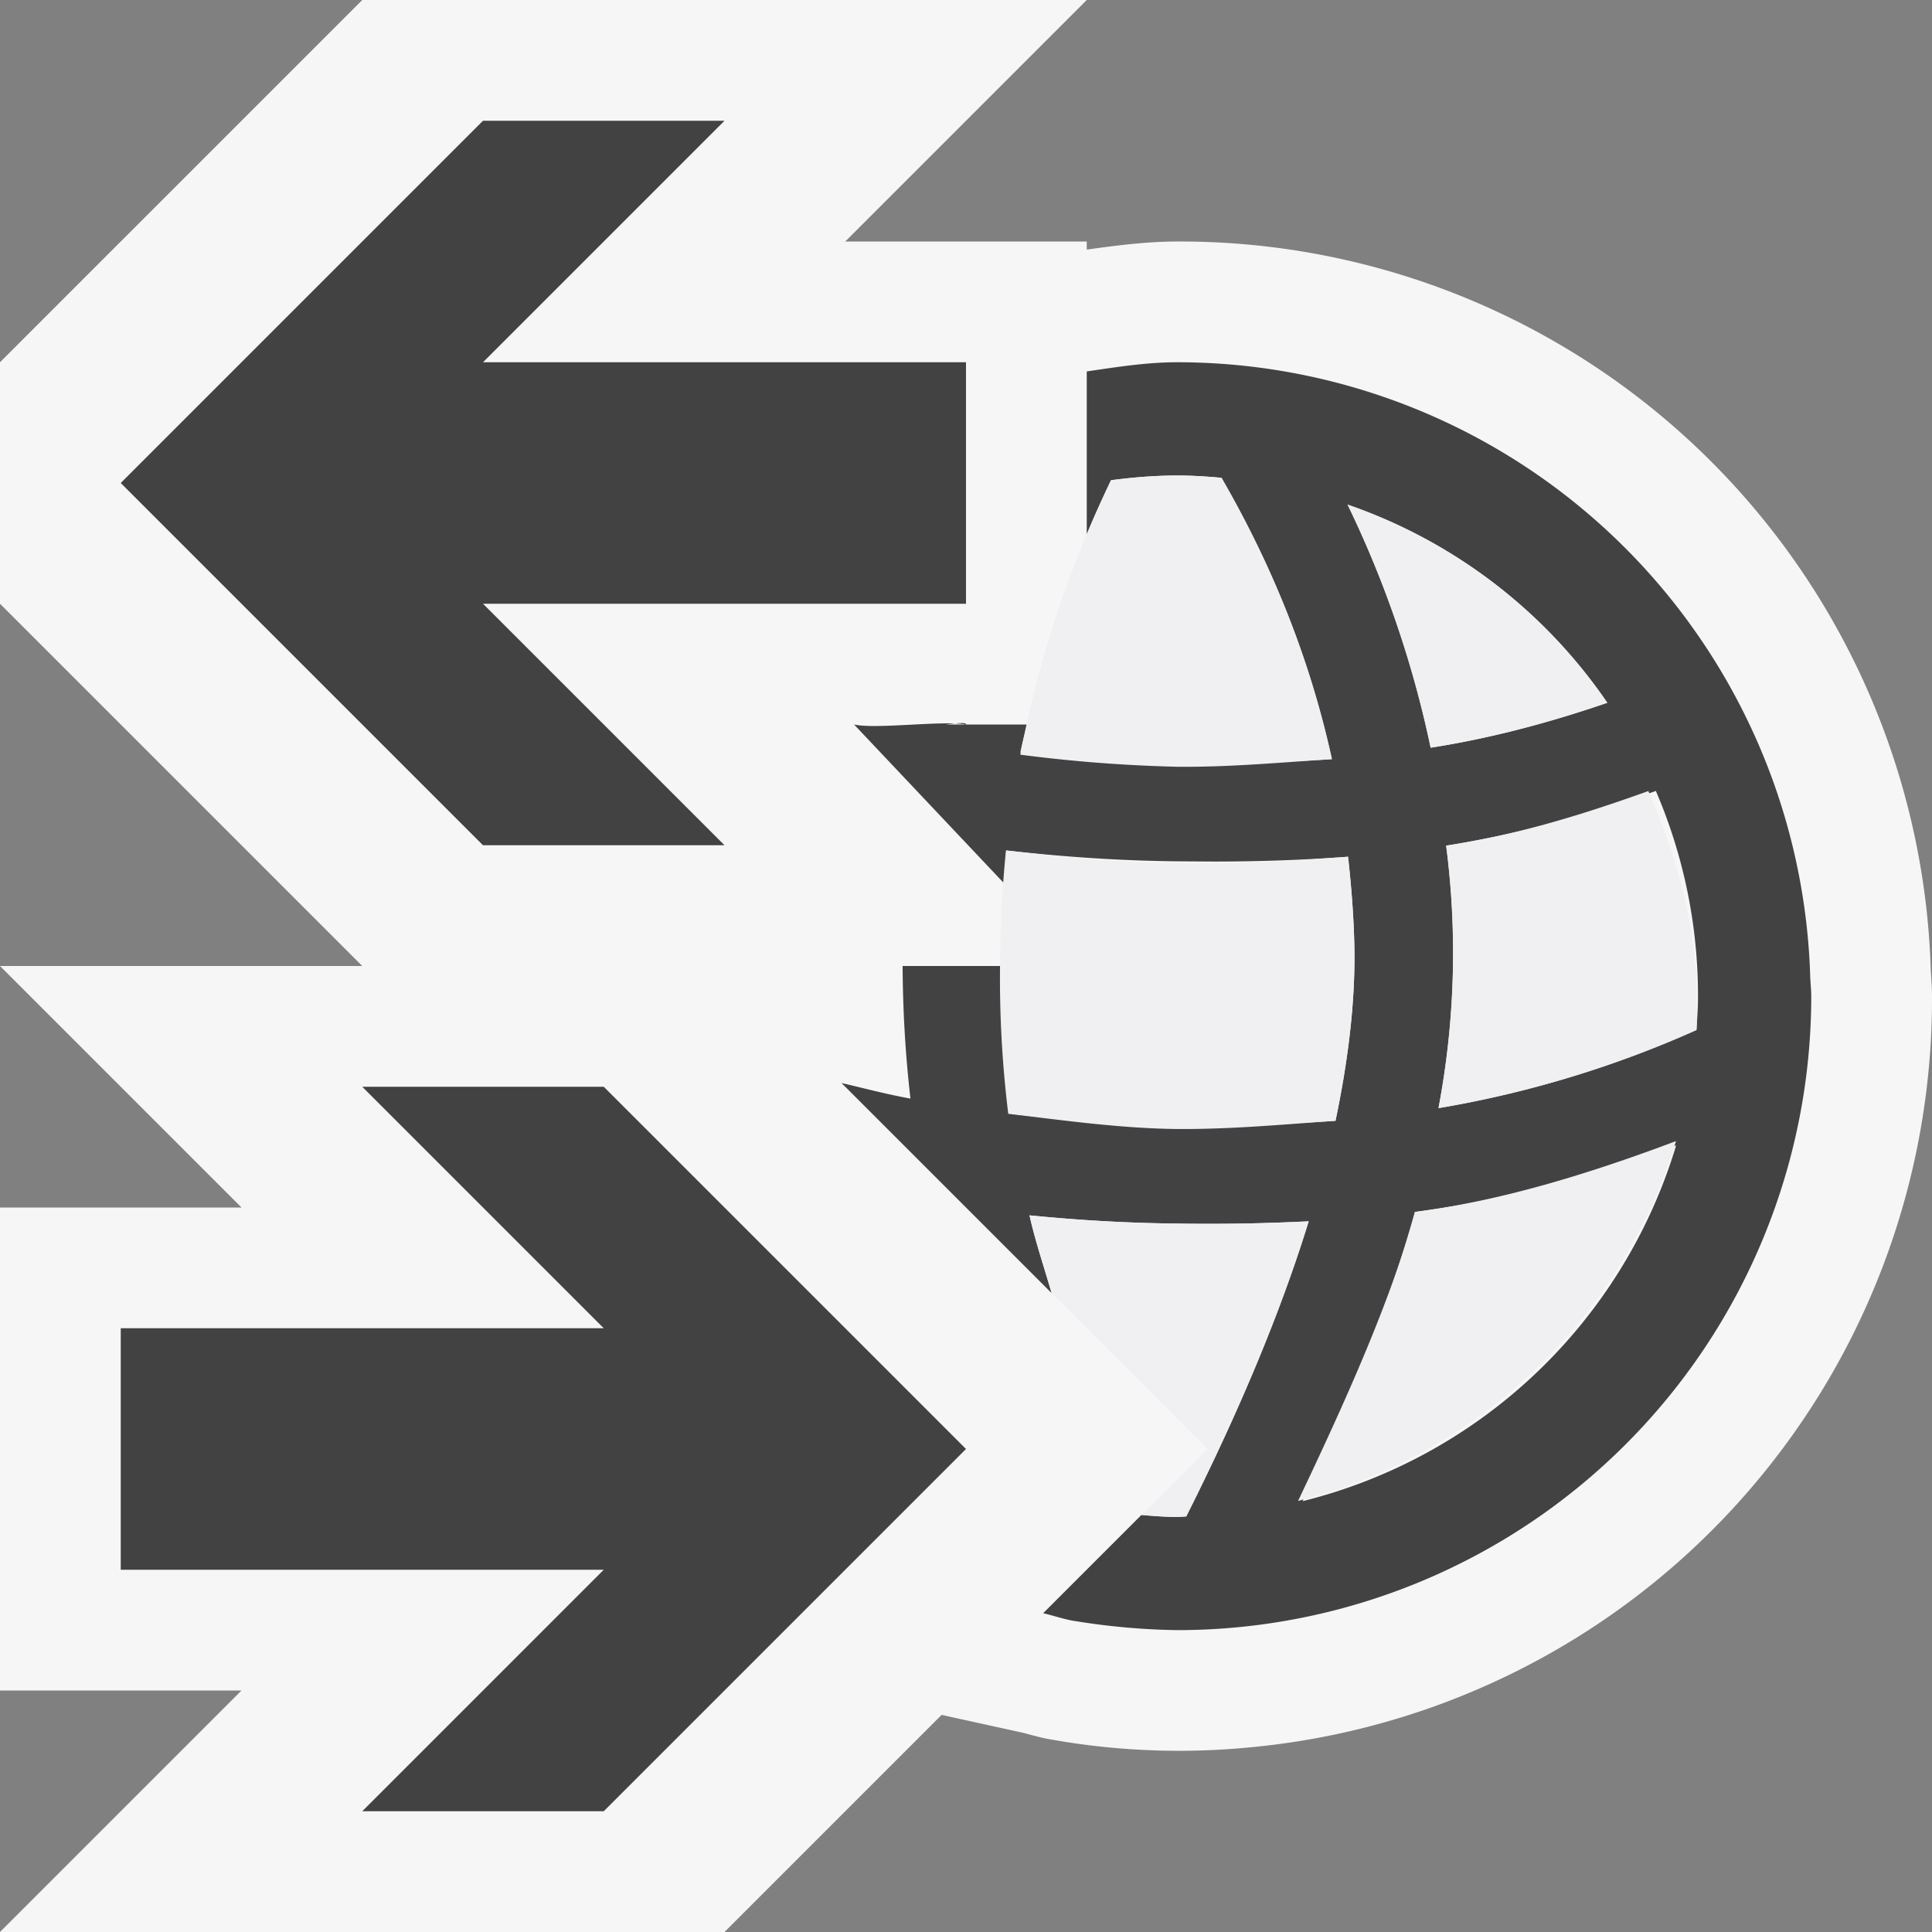
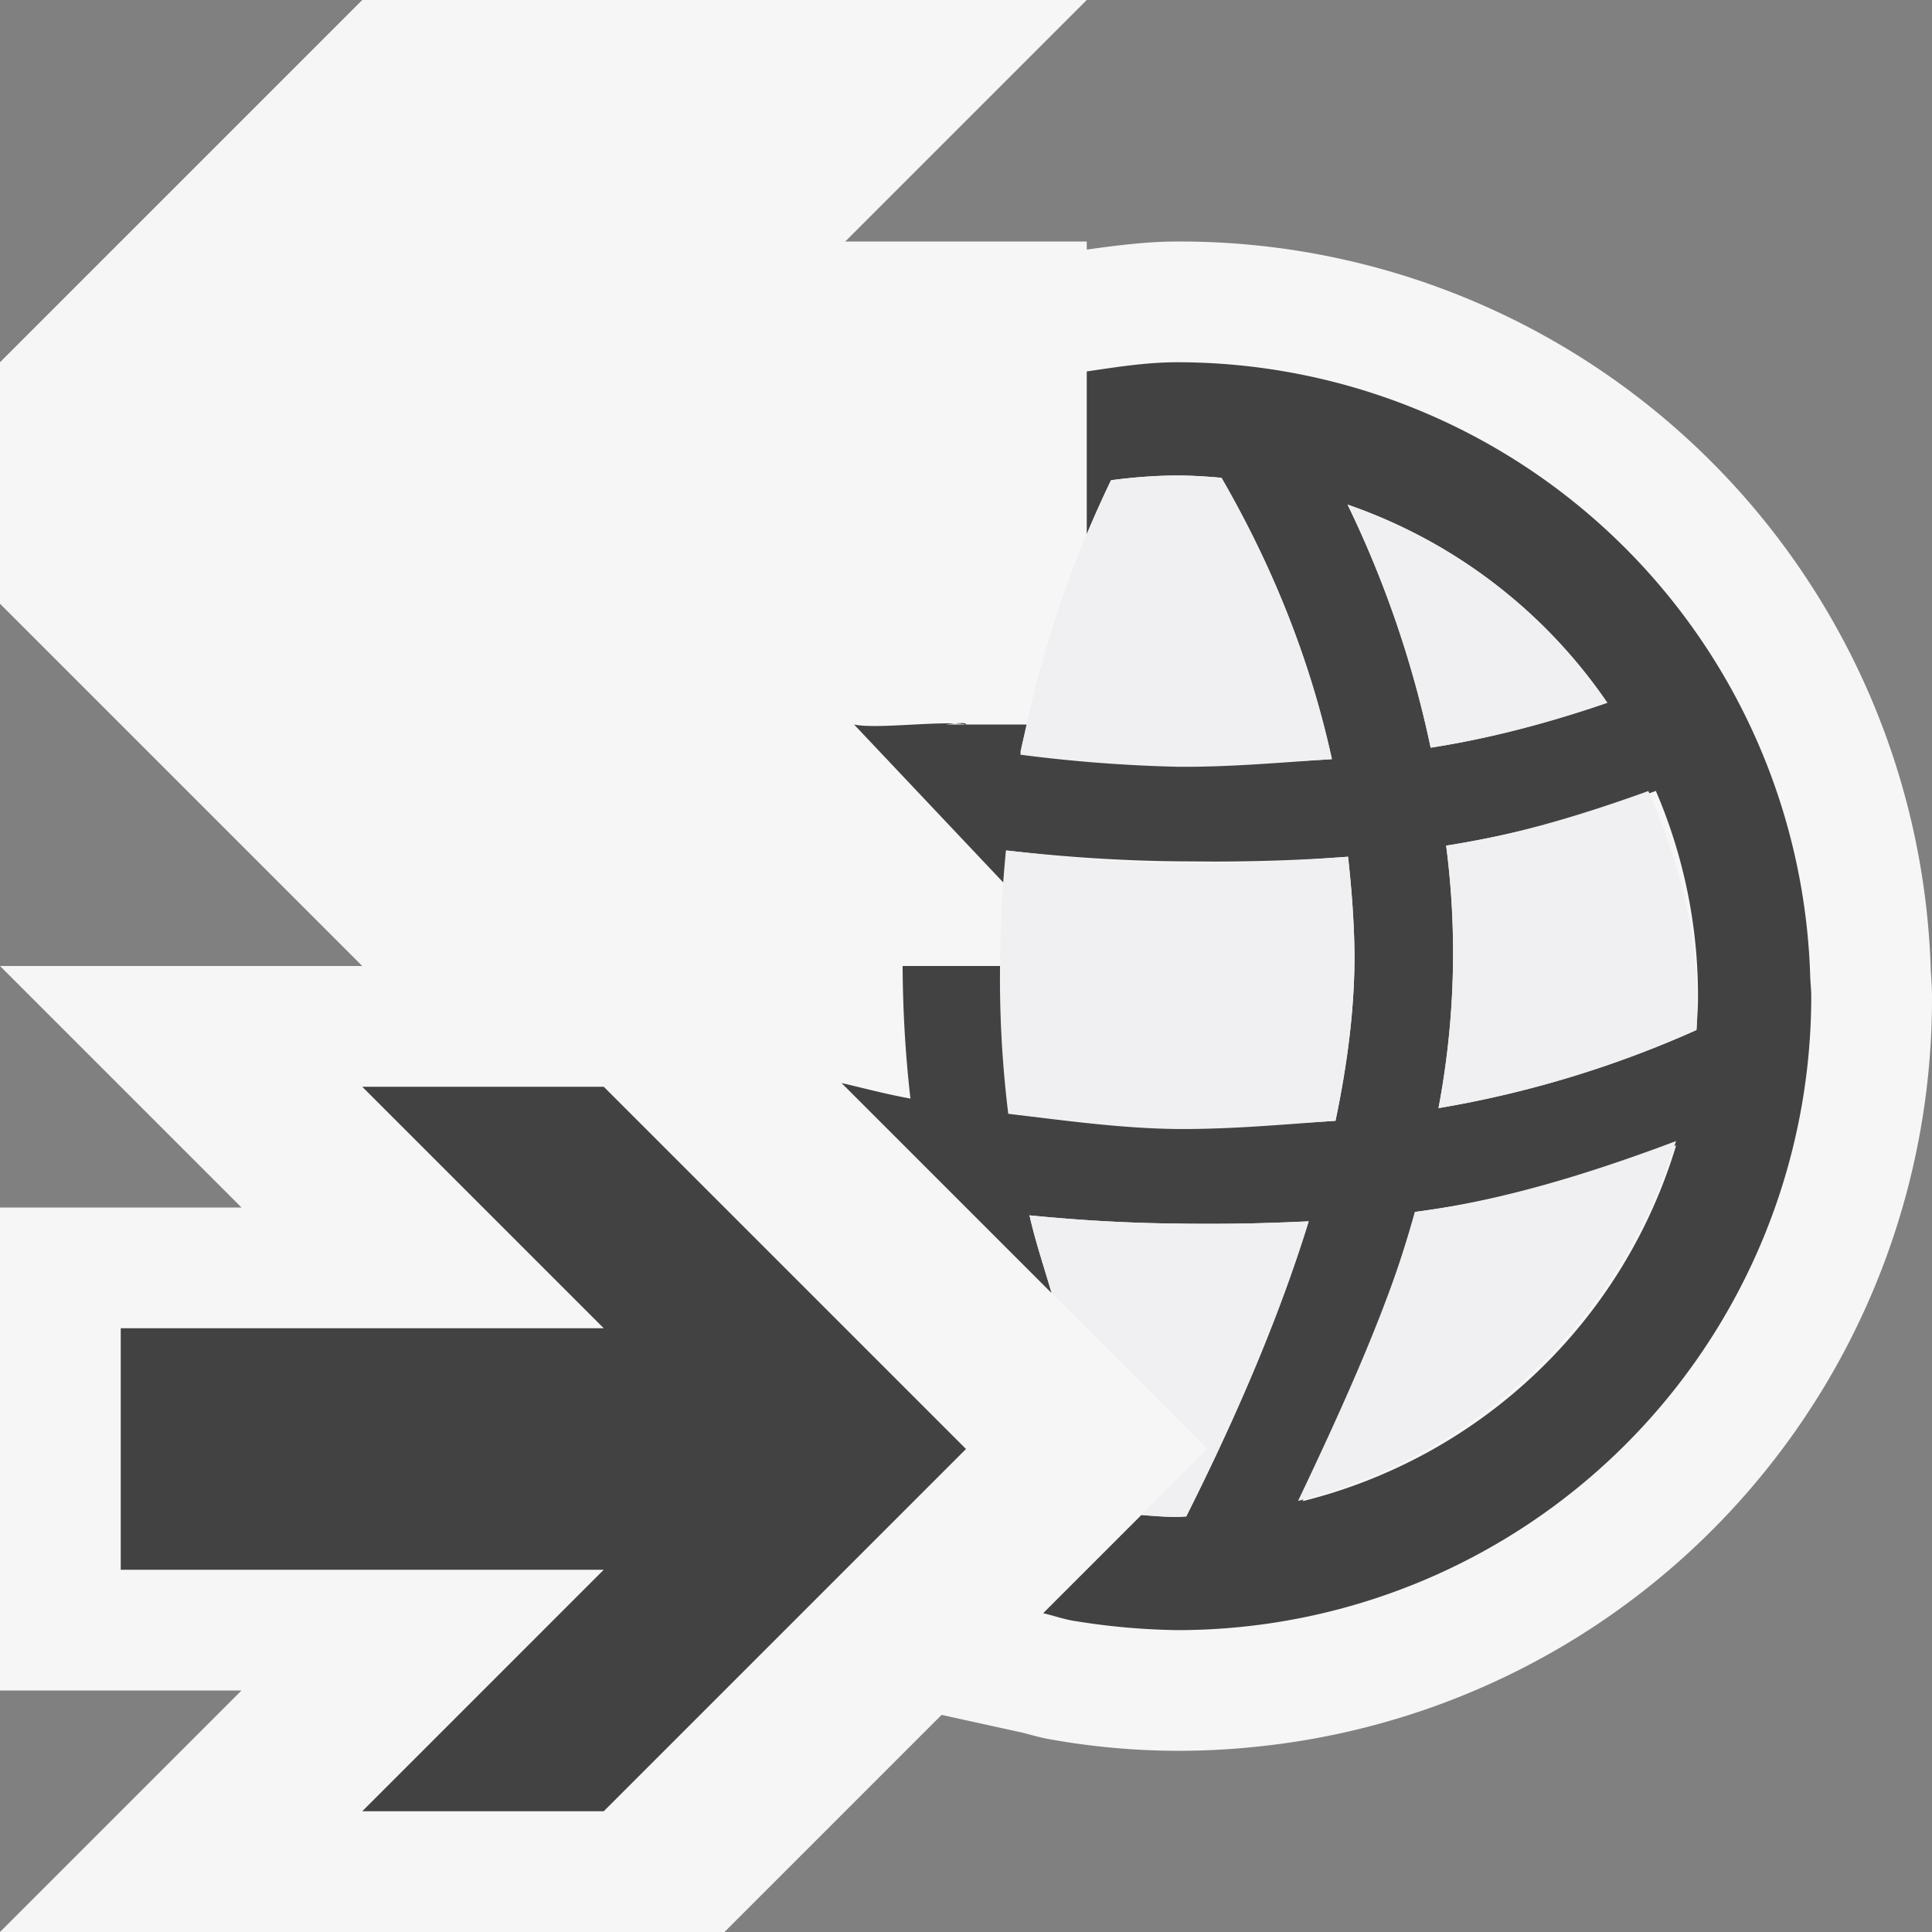
<svg xmlns="http://www.w3.org/2000/svg" viewBox="0 0 16 16">
  <rect x="0" y="0" width="16" height="16" fill="#808080" stroke="none" />
  <style>.st0{opacity:0}.st0,.st1{fill:#f6f6f6}.st2{fill:#424242}.st3{fill:#f0eff1}</style>
  <g id="outline">
    <path class="st0" d="M0 0h16v16H0z" />
-     <path class="st1" d="M15.99 8.039A6.22 6.22 0 0 0 9.75 2c-.238 0-.478.029-.75.067V2H7l2-2H3L0 3v2l3 3H0l2 2H0v4h2l-2 2h6l1.798-1.798.678.149c.081.022.162.044.219.053l.13.022a6.053 6.053 0 0 0 1.535.044A6.225 6.225 0 0 0 16 8.25c0-.056-.003-.111-.01-.211z" />
+     <path class="st1" d="M15.99 8.039A6.22 6.22 0 0 0 9.75 2c-.238 0-.478.029-.75.067V2H7l2-2H3L0 3v2l3 3H0l2 2H0v4h2l-2 2h6l1.798-1.798.678.149c.081.022.162.044.219.053l.13.022a6.053 6.053 0 0 0 1.535.044A6.225 6.225 0 0 0 16 8.25c0-.056-.003-.111-.01-.211" />
  </g>
  <g id="icon_x5F_bg">
    <path class="st2" d="M14.991 8.072A5.246 5.246 0 0 0 9.75 3c-.257 0-.503.04-.75.076v1.348c.066-.157.134-.307.201-.447.18-.023.362-.039.549-.039.124 0 .245.008.366.019.351.608.708 1.384.915 2.33-.428.029-.85.033-1.277.029a12.699 12.699 0 0 1-1.304-.084c.016-.081.036-.153.054-.232h-.837c-.009.041.341-.041.333 0-.197-.035-.743.041-.927 0l1.244 1.317c.007-.09.008-.186.017-.274.452.051.923.085 1.412.09l.302.002c.366 0 .737-.012 1.116-.04.028.254.049.513.053.785.004.433-.052.902-.157 1.402-.438.031-.868.037-1.306.034a12.92 12.92 0 0 1-1.378-.092A9.17 9.17 0 0 1 8.292 8h-.817c.002.361.022.727.065 1.098-.204-.037-.381-.085-.571-.129l1.74 1.74c-.062-.215-.136-.432-.183-.644.393.039.8.064 1.22.068.101.002.201.002.302.002.261 0 .524-.008.79-.021-.229.743-.568 1.558-1.014 2.444-.025.001-.049.004-.074.004-.1 0-.198-.008-.297-.016l-.814.814c.084.019.165.048.251.063l.015.002a5.71 5.71 0 0 0 .845.075A5.25 5.25 0 0 0 15 8.25c0-.06-.008-.118-.009-.178zM11.16 4.179a4.307 4.307 0 0 1 2.151 1.641c-.515.177-1 .3-1.463.372a8.655 8.655 0 0 0-.688-2.013zm-.372 8.253c.409-.86.725-1.661.929-2.395a9.548 9.548 0 0 0 2.164-.551 4.318 4.318 0 0 1-3.093 2.946zm3.261-3.902a8.806 8.806 0 0 1-2.136.647 6.9 6.9 0 0 0 .063-2.174 9.373 9.373 0 0 0 1.737-.453 4.29 4.29 0 0 1 .349 1.699c.001.096-.007.188-.013.281zM5 9H3l2 2H1v2h4l-2 2h2l3-3z" />
-     <path class="st2" d="M4 1h2L4 3h4v2H4l2 2H4L1 4z" />
  </g>
  <g id="icon_x5F_fg">
    <path class="st3" d="M11.977 7.004c.545-.085 1.057-.231 1.674-.453.223.521.399 1.095.399 1.699 0 .095.006.187 0 .28a8.8 8.8 0 0 1-2.137.647 6.9 6.9 0 0 0 .064-2.173zM13.311 5.82c-.515.177-1 .3-1.463.372a8.766 8.766 0 0 0-.688-2.013 4.302 4.302 0 0 1 2.151 1.641zM10.048 10.135c-.101 0-.201 0-.302-.002-.42-.004-.827-.029-1.22-.068.047.213.121.43.183.644L10 12l-.547.547c.099.008.197.016.297.016.025 0 .049-.003.074-.004.445-.887.785-1.701 1.014-2.444-.266.012-.529.02-.79.02zM9.75 9.35c-.477-.005-.957-.074-1.4-.126a9.171 9.171 0 0 1-.066-1.345c.004-.29.02-.566.047-.836.451.051.926.102 1.415.107h.302c.366 0 .737-.027 1.116-.055.028.254.049.513.053.785.004.433-.052.902-.157 1.402-.439.031-.872.071-1.31.068zM9.75 3.938c.124 0 .245.008.366.019.351.608.706 1.384.913 2.33-.427.028-.851.067-1.279.063a12.279 12.279 0 0 1-1.3-.1 9.271 9.271 0 0 1 .751-2.273c.18-.024.362-.039.549-.039zM10.75 12.43c.409-.86.766-1.659.971-2.394.67-.086 1.378-.292 2.159-.586a4.414 4.414 0 0 1-3.13 2.98z" />
  </g>
</svg>